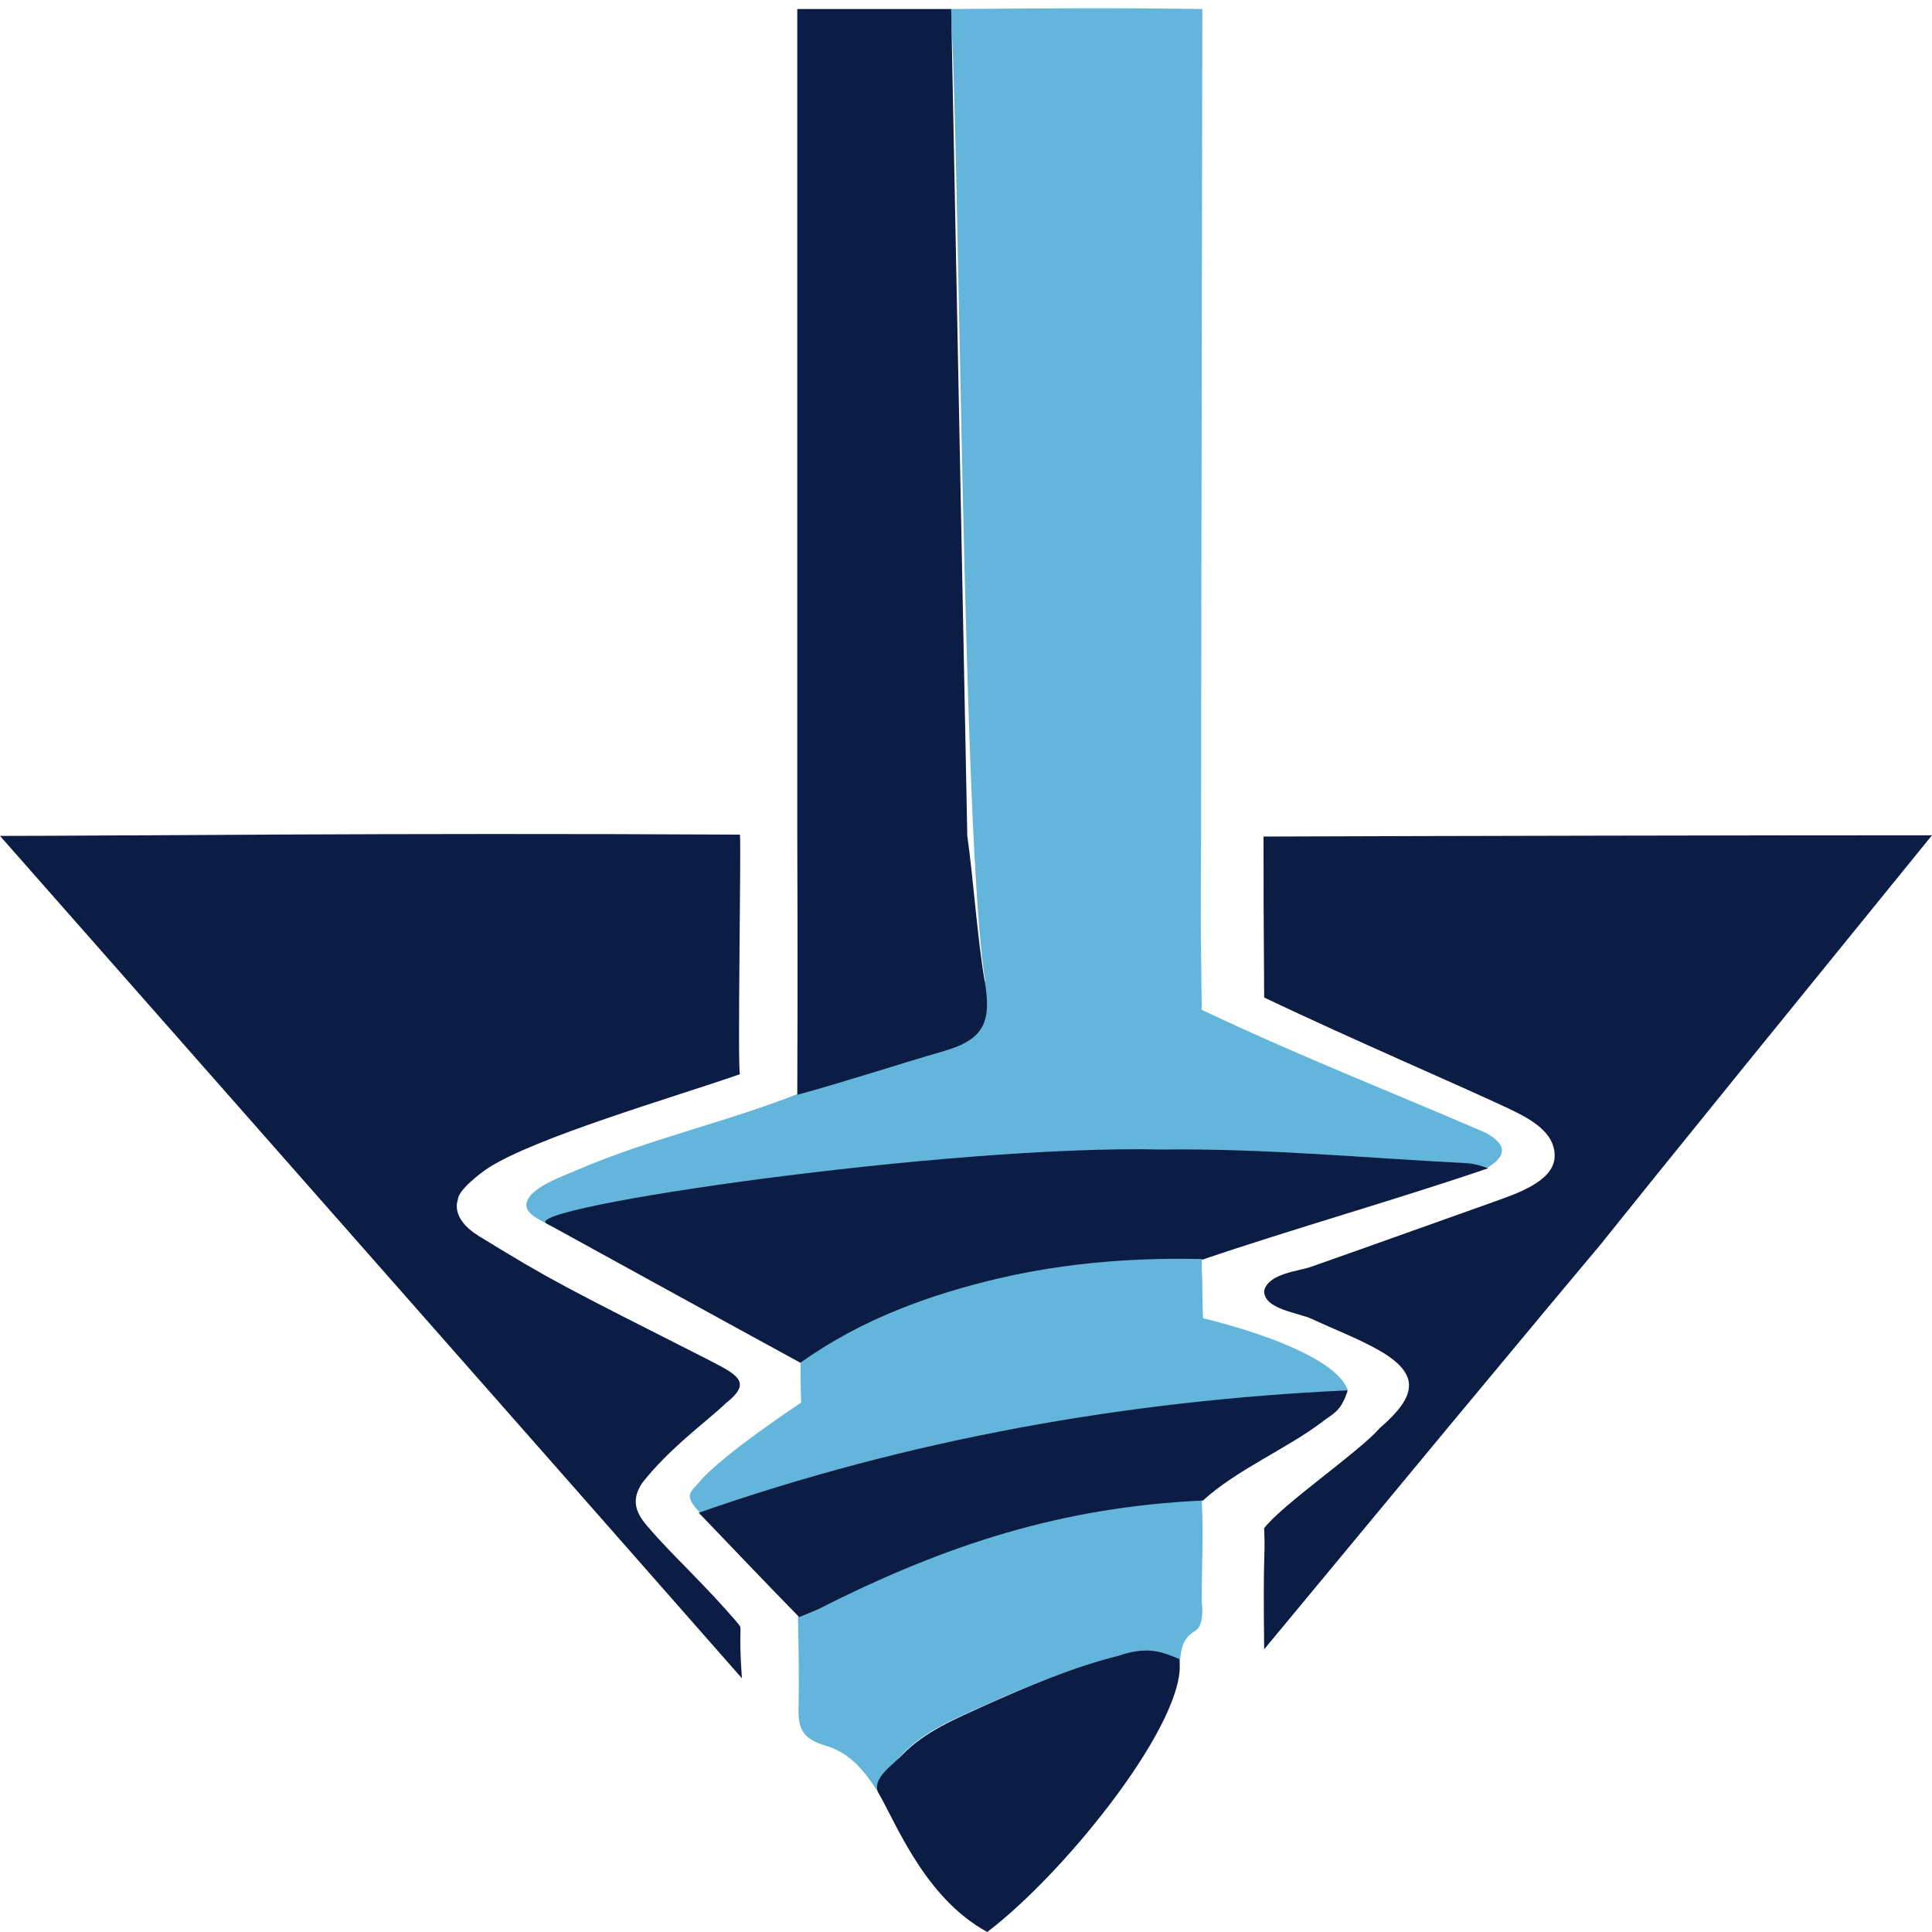
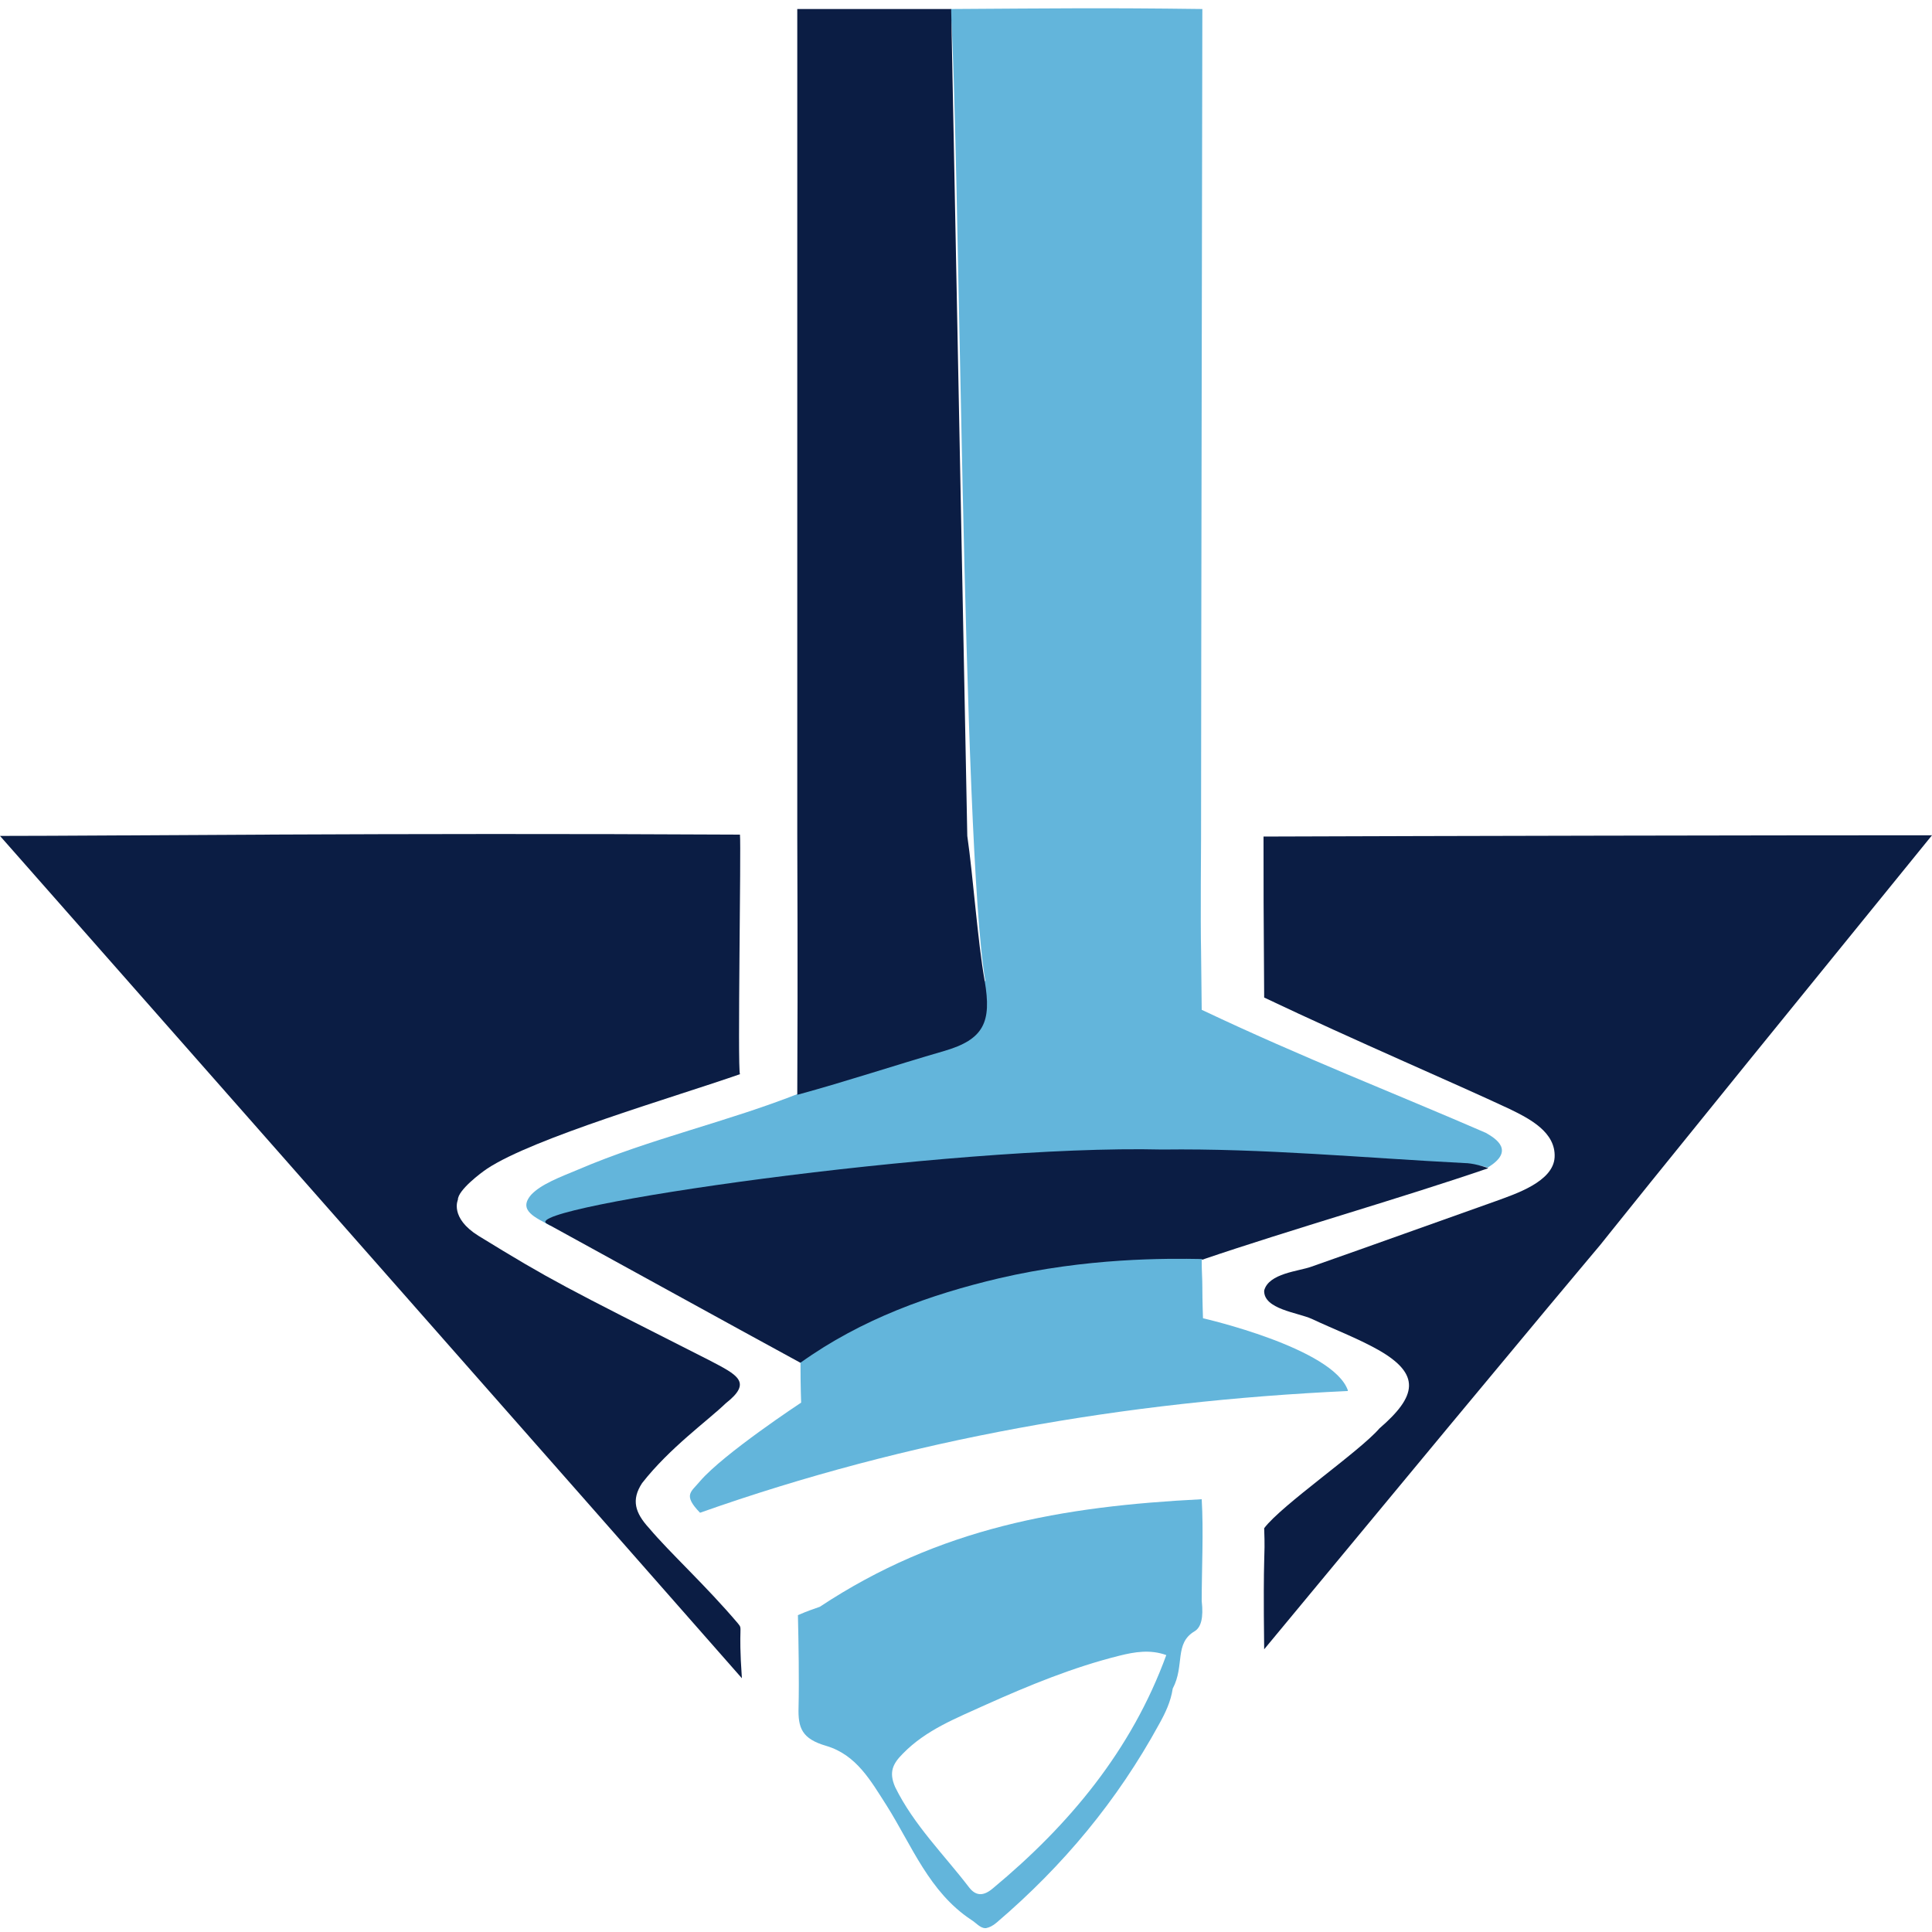
<svg xmlns="http://www.w3.org/2000/svg" version="1.1" id="Warstwa_1" x="0px" y="0px" viewBox="0 0 300 300" style="enable-background:new 0 0 300 300;" xml:space="preserve">
  <style type="text/css">
	.st0{fill:#0B1D44;}
	.st1{fill-rule:evenodd;clip-rule:evenodd;fill:#63B5DB;}
	.st2{fill:#63B5DB;}
	.st3{fill-rule:evenodd;clip-rule:evenodd;fill:#0B1D44;}
</style>
  <g>
    <path class="st0" d="M112.7,217.9c-2.8,2.7-8.7,6.9-13,12.4c-1.7,2.6-1.1,4.6,1.1,7c3.2,3.8,8.8,8.9,13.8,14.8c0.8,1,0,0,0.6,8.5   C93,235.3,25.7,159,0,129.8c17.7,0,60-0.5,114.9-0.2c0.2,1.8-0.4,36.4,0,37.2c-10,3.5-32.1,9.9-39.3,14.7c-0.9,0.6-4.5,3.3-4.5,4.8   c0,0-1.3,2.8,3.2,5.6c11.4,7,13.1,7.8,35.8,19.3C114.5,213.5,116.9,214.6,112.7,217.9" />
    <path class="st0" d="M300,129.7c-97.8,120.3-5,7.2-103.7,126.4c-0.2-16.5,0.2-13.3,0-18.8c2.7-3.6,14.8-11.9,17.9-15.5   c5.8-5,6.5-8.4-0.2-12.2c-3.2-1.8-6.9-3.2-10.3-4.8c-2.2-1-7.5-1.5-7.4-4.4c0.7-2.7,5.4-3,7.3-3.7c9.7-3.4,19.1-6.8,28.7-10.2   c3-1.1,8.9-3,9.1-6.8c0.2-3.9-3.9-6-7-7.5c-8.3-3.9-24-10.6-38.1-17.3c-0.1-20.5-0.1-10.3-0.1-25   C223.2,129.8,273.5,129.7,300,129.7" />
    <path class="st1" d="M147.6,1.4c1.4,17.3,1.8,130.2,5.4,150.9l-0.4,0.3c1.1,6.4,0.4,8.4-5.8,10.2c-7.5,2.2-14.9,4.9-22.5,6.9   c-11.3,4.5-23.3,7.1-34.5,11.9c-2.9,1.2-5.8,2.3-7.3,3.9c-2.2,2.5,0.8,3.6,2.9,4.8c4-3.5,68.1-11.2,95.6-11.6   c15.7-0.2,31.3,1.3,46.9,2.1c0.6,0,2.4,0.2,3.1,0.5c4.3-2.6,1.3-4.5-0.3-5.4c-13.8-6-28.5-11.7-44.1-19.1l-0.1-9.2   c-0.1-4.2,0-17.4,0-17.4v0c0-20.3,0.2-127.8,0.2-128.8C171,1.2,164.2,1.3,147.6,1.4" />
    <path class="st0" d="M84.9,190c-4.6-2.5,62.5-12.3,95.6-11.5c15.6-0.2,31.3,1.3,46.9,2.1c1.2,0,3,0.5,3.7,0.8   c-13.7,4.7-30.6,9.5-44.4,14.2c-22.2-0.1-42.6,3.1-61.7,16.4C111.6,204.7,98.4,197.4,84.9,190" />
    <path class="st2" d="M186.6,232.8c0.3,5,0,10.8,0,15.8c0.3,2.6-0.1,4.1-1.1,4.7c-3.2,1.9-1.5,5.3-3.4,8.9c-0.3,2-1.1,3.7-2.1,5.5   c-6.5,11.9-14.9,22-25.2,30.8c-0.7,0.6-1.2,0.8-1.7,0.9h-0.1c-0.8,0-1.4-0.8-2.2-1.3c-6.5-4.3-9.2-11.5-13.1-17.7   c-2.5-3.9-4.7-7.9-9.4-9.3c-3.8-1.1-4.4-2.8-4.3-6c0.1-4.2,0-10.1-0.1-14.3c1.6-0.7,2.3-0.9,3.4-1.3   C145.9,237.2,164.9,233.9,186.6,232.8 M181.1,257c-2.5-0.9-4.9-0.5-7.3,0.1c-7.2,1.8-14,4.6-20.7,7.6c-4.6,2.1-9.3,3.9-12.9,7.6   c-1.6,1.6-2.2,2.9-1.2,5.2c2.9,5.9,7.6,10.5,11.5,15.6c1.1,1.4,2.3,1.3,3.7,0.1C166,283.4,175.7,271.8,181.1,257z" />
    <path class="st2" d="M124.3,211.6c9.5-6.8,20.2-10.6,30.8-13.1c13.7-3.2,25.9-3.1,31.6-3l-0.1,0.1c0,2.1,0.1,2.7,0.1,4.3   c0,2.1,0.1,4.8,0.1,4.8s20.2,4.6,22.5,11.2c0,0.1,0,0.1-0.1,0.1c-34.4,1.6-68,7.4-100.5,18.9c-2.7-2.8-1.4-3.2,0-4.9   c3.7-4.3,15.7-12.2,15.7-12.2S124.3,215.3,124.3,211.6" />
    <path class="st3" d="M123.8,129.5l0,0.2c0,4.3,0.1,19.5,0,40.3c7.7-2.1,15.2-4.6,22.8-6.8c6.2-1.8,7.4-4.5,6.3-10.9   c-1.1-6.2-1.8-16.3-2.7-22.5L147.7,1.4l-23.9,0L123.8,129.5z" />
-     <path class="st0" d="M108.5,234.9c32.5-11.4,66.3-17.4,100.6-19c0.2,0,0.1,0.3,0,0.5c-1,2.9-2.3,3.2-3.8,4.4   c-5.4,4.1-13.4,7.5-18.5,12.2c-21.7,1-39.7,6.7-59.8,16.9c-1.4,0.6-1.2,0.5-2.9,1.2C118.8,245.7,113.7,240.3,108.5,234.9" />
-     <path class="st0" d="M183.1,257.6c1.6,9.1-17.4,33-29.8,42.4c-9.7-5.3-14.1-16.8-16.9-21.6c-1.1-2.2,2.2-4.3,3.7-5.9   c3.6-3.7,8.3-5.6,12.9-7.7c6.7-3,13.5-5.9,20.7-7.7C178.4,255.5,180.6,256.6,183.1,257.6" />
  </g>
</svg>